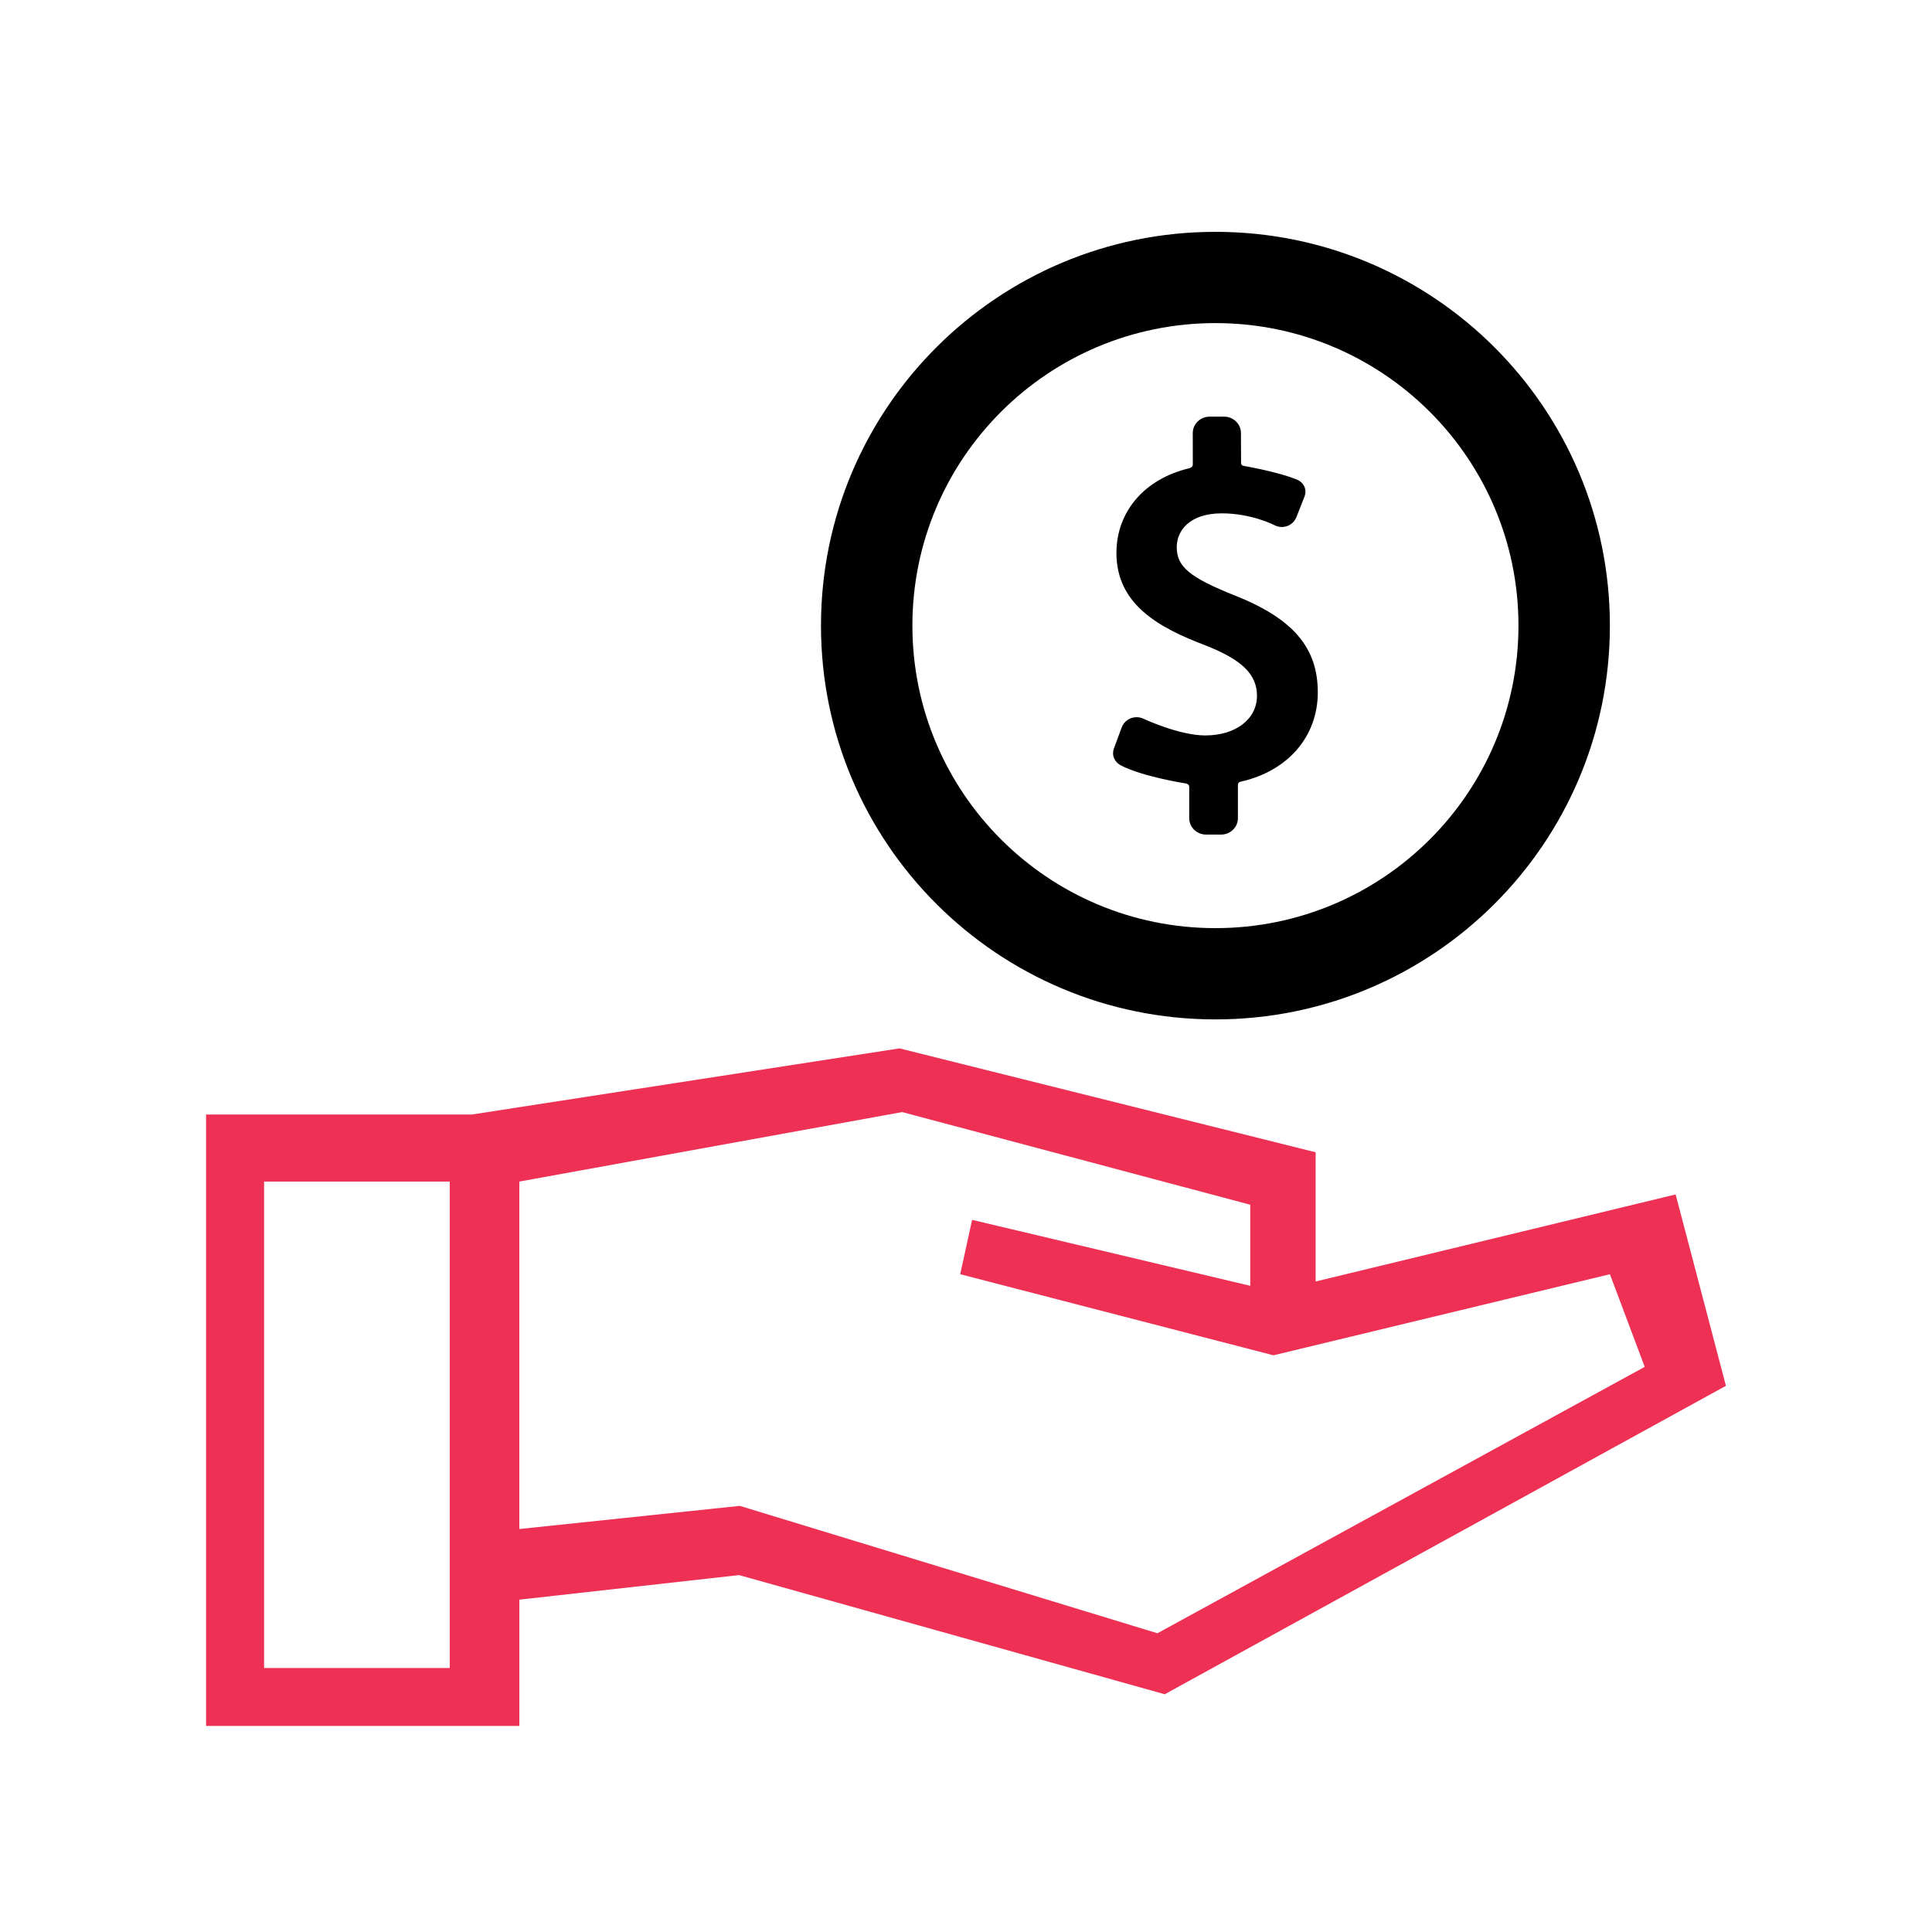
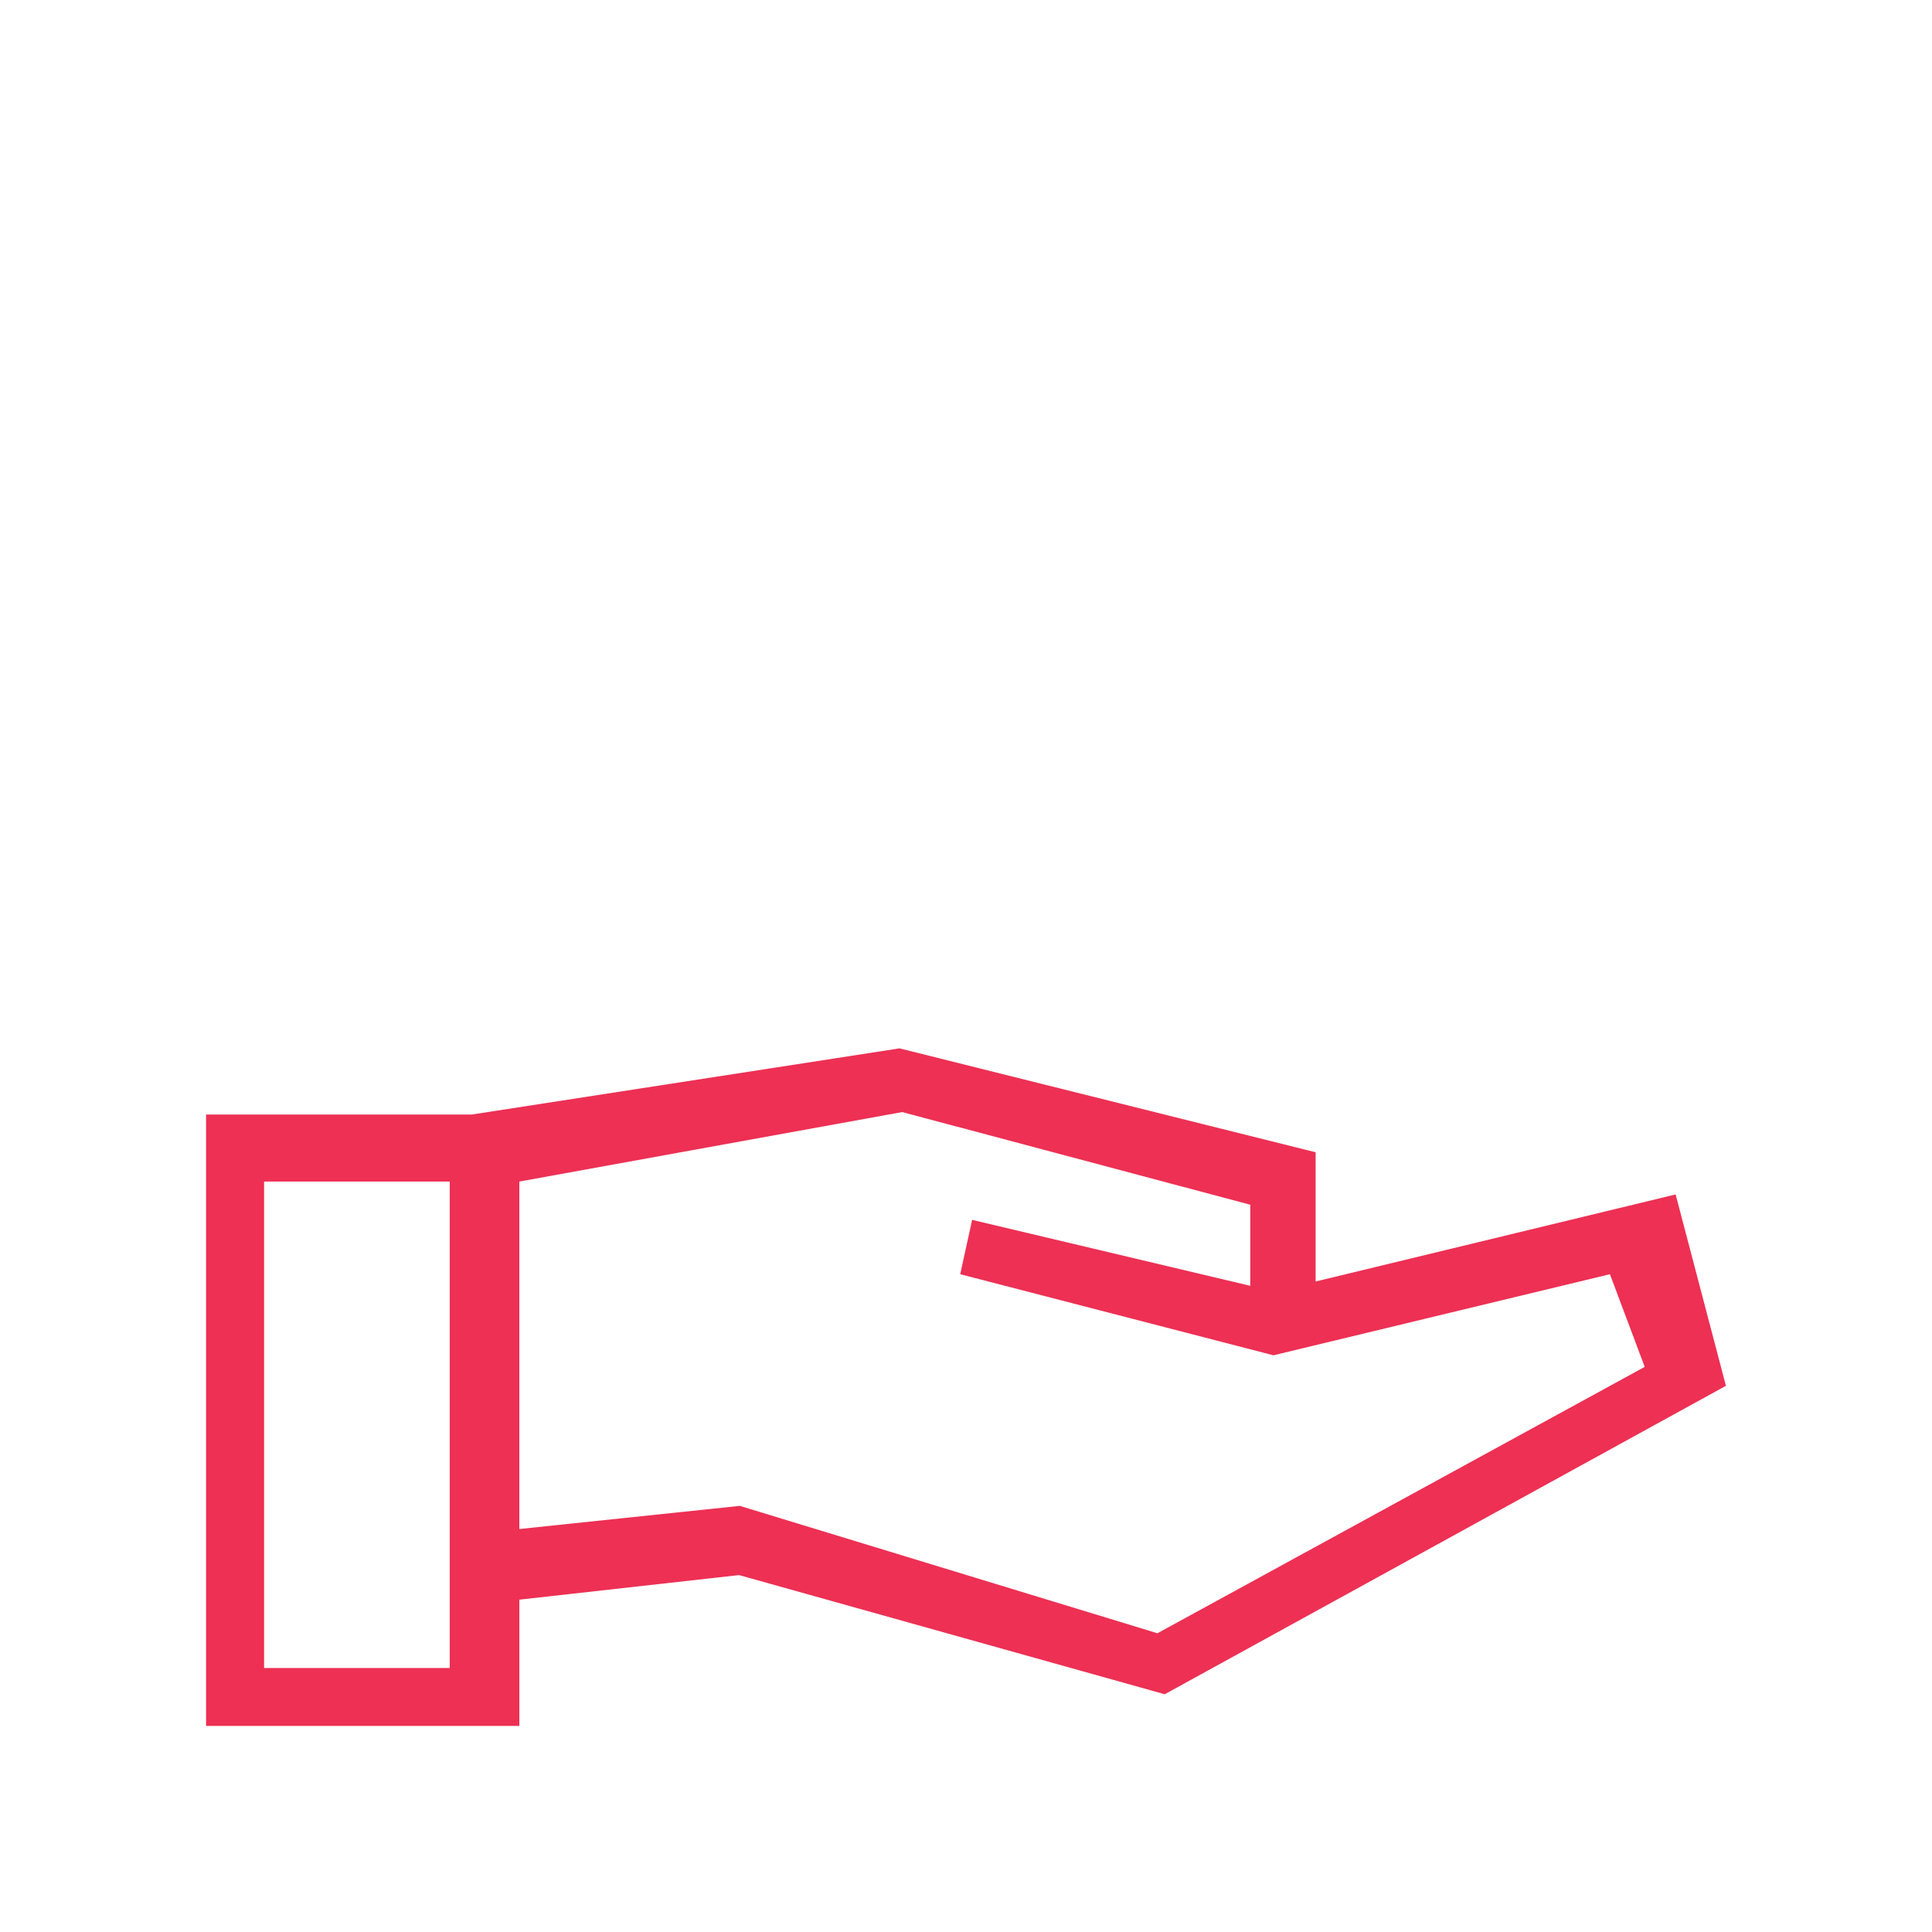
<svg xmlns="http://www.w3.org/2000/svg" width="150" height="150">
  <g>
    <title>background</title>
-     <rect fill="none" id="canvas_background" height="602" width="802" y="-1" x="-1" />
  </g>
  <g>
    <title>Layer 1</title>
    <g id="Shape_1">
      <g id="svg_1">
        <path id="svg_2" d="m130.095,92.736l-27.95,6.759l0,-10.033l-32.307,-8.067l-33.205,5.136l-20.633,0l0,47.469l24.323,0l0,-9.803l17.057,-1.908l33.049,9.252l43.571,-23.947l-3.905,-14.858zm-95.179,36.768l-14.412,0l0,-37.768l14.412,0l0,37.768zm54.947,-2.698l-32.427,-9.891l-17.115,1.798l0,-26.977l29.725,-5.395l27.023,7.194l0,6.295l-21.594,-5.12l-0.925,4.22l24.321,6.295l26.122,-6.295l2.702,7.194l-37.832,20.682z" fill="#ed3054" clip-rule="evenodd" fill-rule="evenodd" />
      </g>
    </g>
    <g id="Forma_1">
      <g id="svg_3">
-         <path id="svg_4" d="m95.823,46.215c-3.461,-1.385 -4.461,-2.222 -4.461,-3.735c0,-1.21 0.918,-2.624 3.507,-2.624c2.29,0 4.046,0.901 4.062,0.909c0.185,0.098 0.392,0.151 0.597,0.151c0.501,0 0.944,-0.303 1.128,-0.771l0.629,-1.605c0.219,-0.585 -0.113,-1.095 -0.537,-1.277c-1.41,-0.613 -4.165,-1.087 -4.193,-1.092c-0.044,-0.008 -0.199,-0.041 -0.199,-0.221l-0.009,-2.329c0,-0.701 -0.587,-1.272 -1.307,-1.272l-1.128,0c-0.719,0 -1.306,0.571 -1.306,1.273l0.003,2.448c0,0.188 -0.204,0.269 -0.278,0.286c-3.478,0.827 -5.652,3.37 -5.652,6.579c0,3.999 3.312,5.807 6.887,7.163c2.859,1.12 4.025,2.256 4.025,3.922c0,1.813 -1.651,3.08 -4.017,3.08c-2.02,0 -4.754,-1.278 -4.782,-1.292c-0.175,-0.083 -0.36,-0.124 -0.551,-0.124c-0.52,0 -0.973,0.314 -1.155,0.801l-0.601,1.623c-0.213,0.606 0.115,1.098 0.536,1.317c1.679,0.873 4.928,1.385 5.073,1.407c0.039,0.006 0.237,0.075 0.237,0.255l0,2.438c0,0.701 0.587,1.272 1.307,1.272l1.166,0c0.721,0 1.307,-0.571 1.307,-1.272l0,-2.565c0,-0.24 0.177,-0.261 0.214,-0.27c3.705,-0.831 5.988,-3.537 5.988,-6.936c0,-3.49 -1.941,-5.745 -6.49,-7.539zm-1.457,-28.215c-16.914,0 -30.625,13.688 -30.625,30.573c0,16.885 13.711,30.573 30.625,30.573c16.914,0 30.625,-13.689 30.625,-30.573c0,-16.885 -13.711,-30.573 -30.625,-30.573zm0,54.06c-12.994,0 -23.528,-10.516 -23.528,-23.488s10.533,-23.487 23.528,-23.487c12.994,0 23.527,10.516 23.527,23.487s-10.533,23.488 -23.527,23.488z" fill="#000000" clip-rule="evenodd" fill-rule="evenodd" />
-       </g>
+         </g>
    </g>
  </g>
</svg>